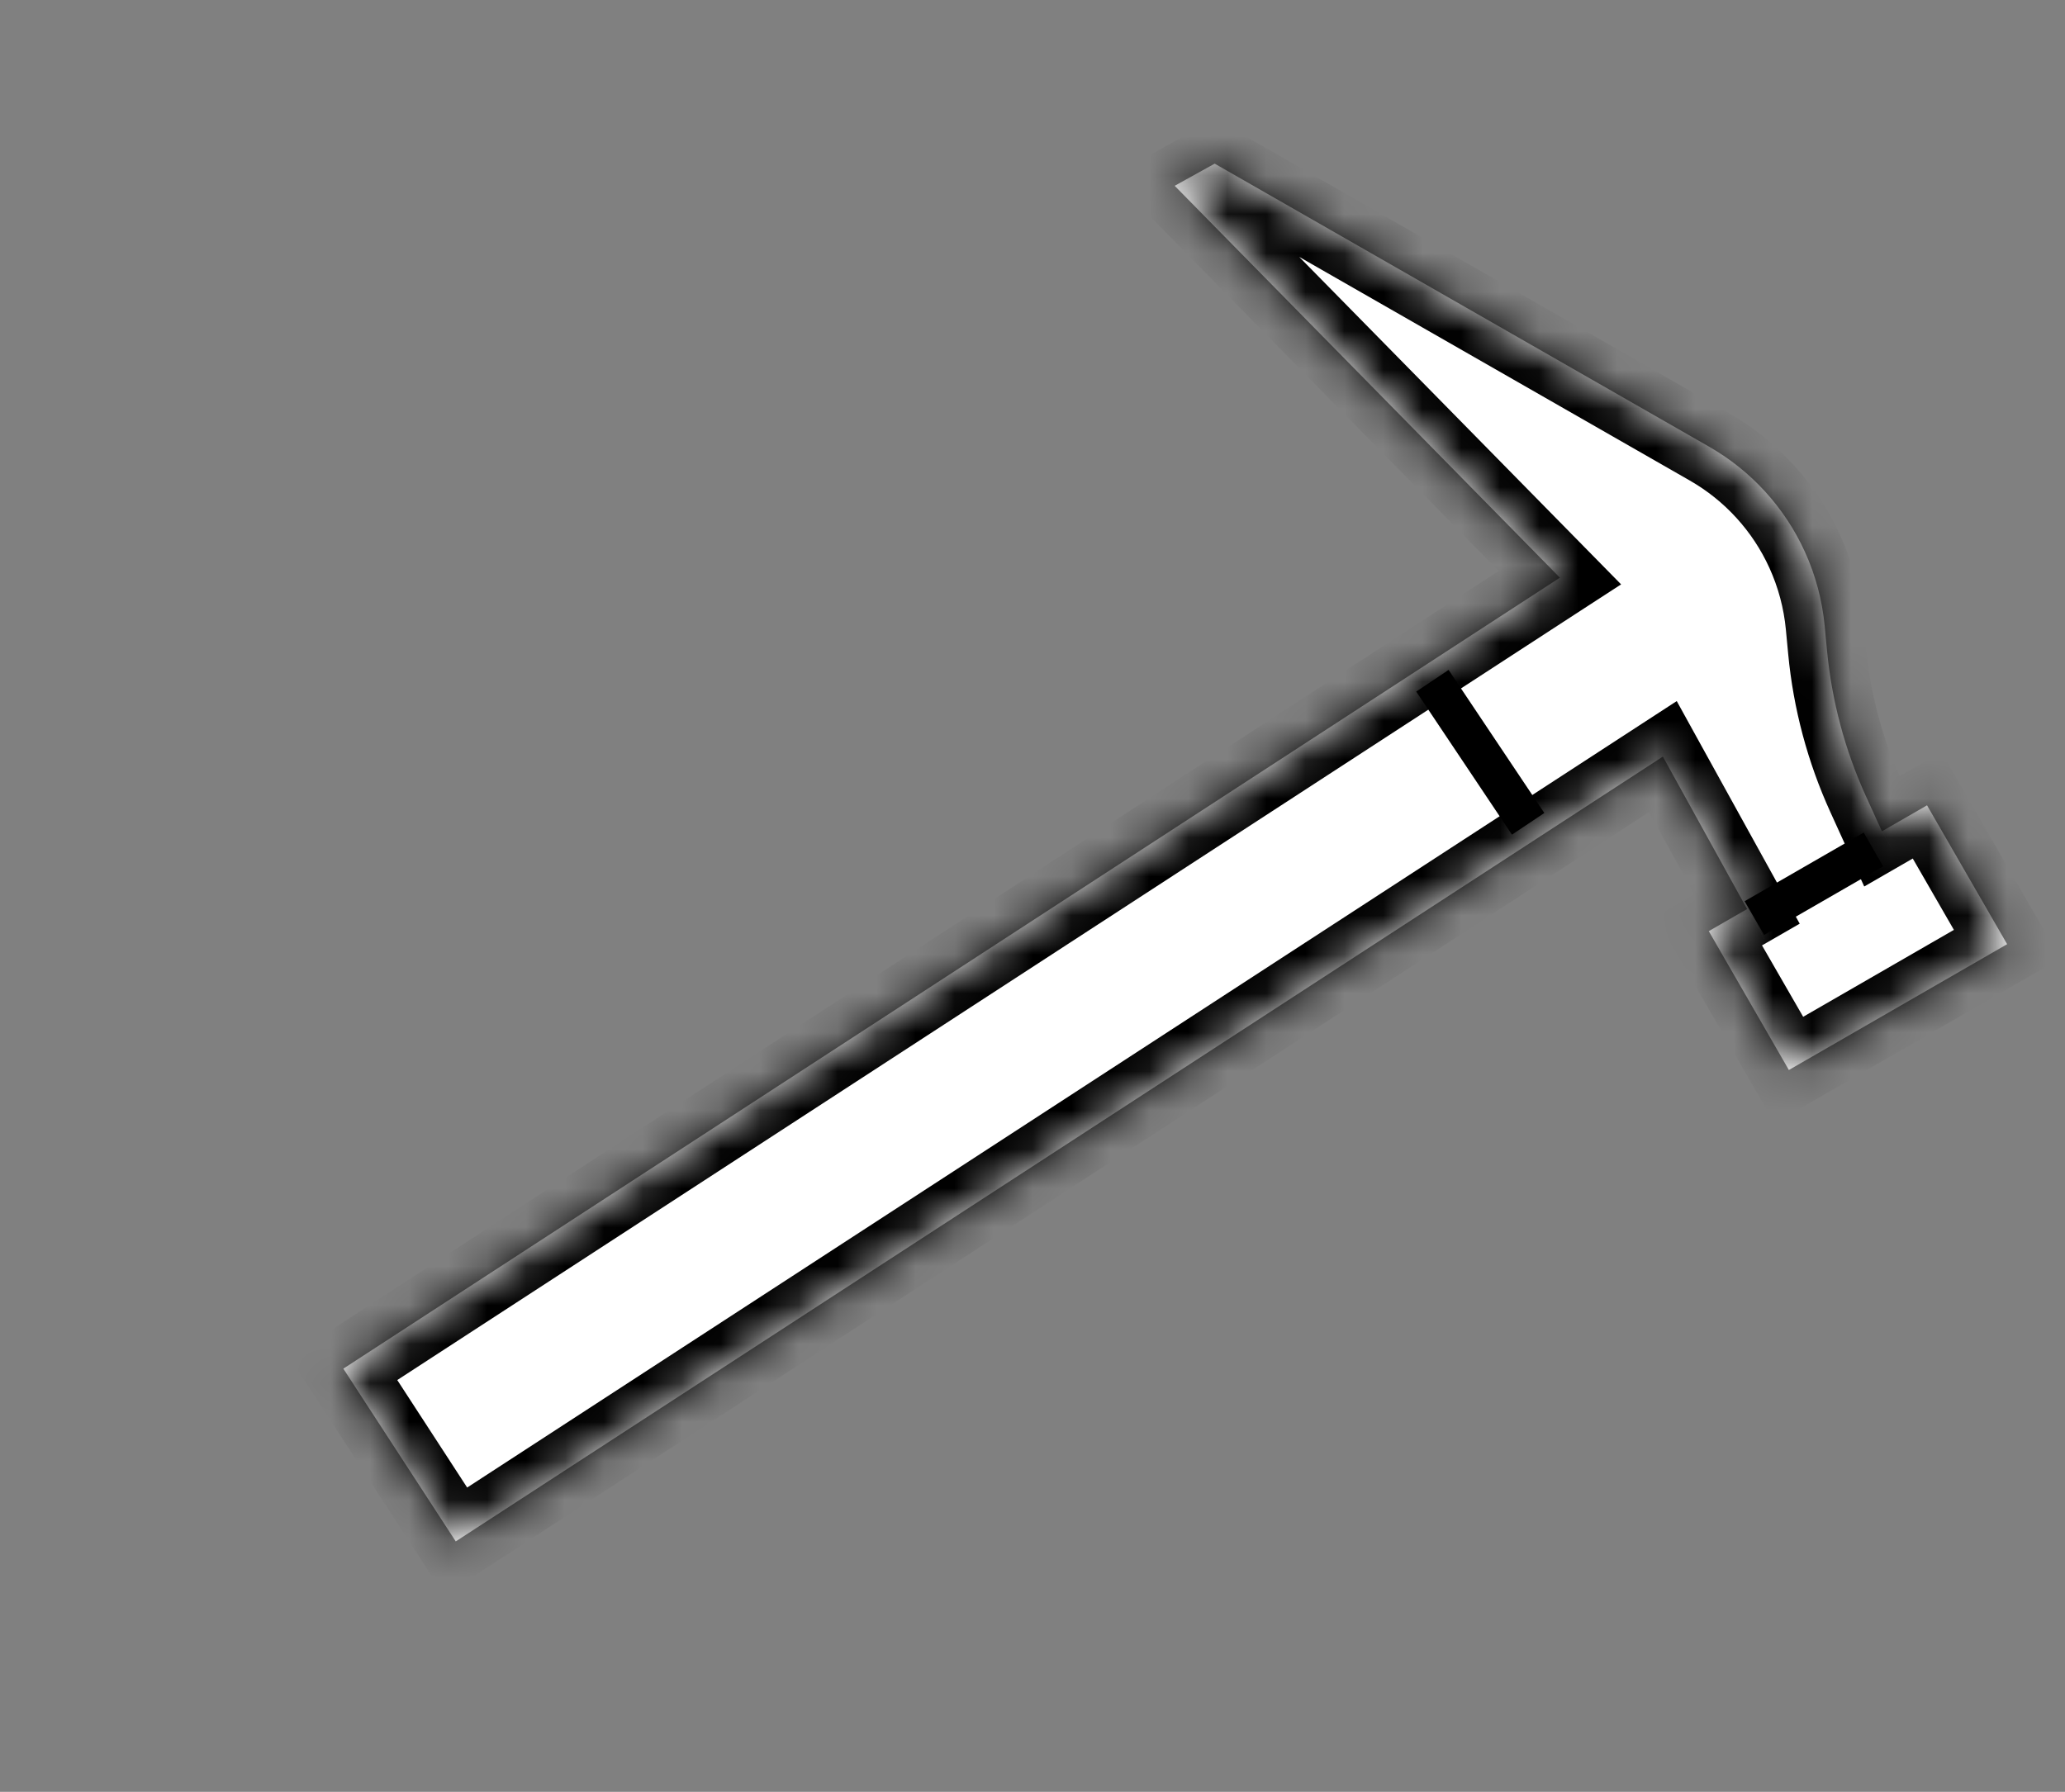
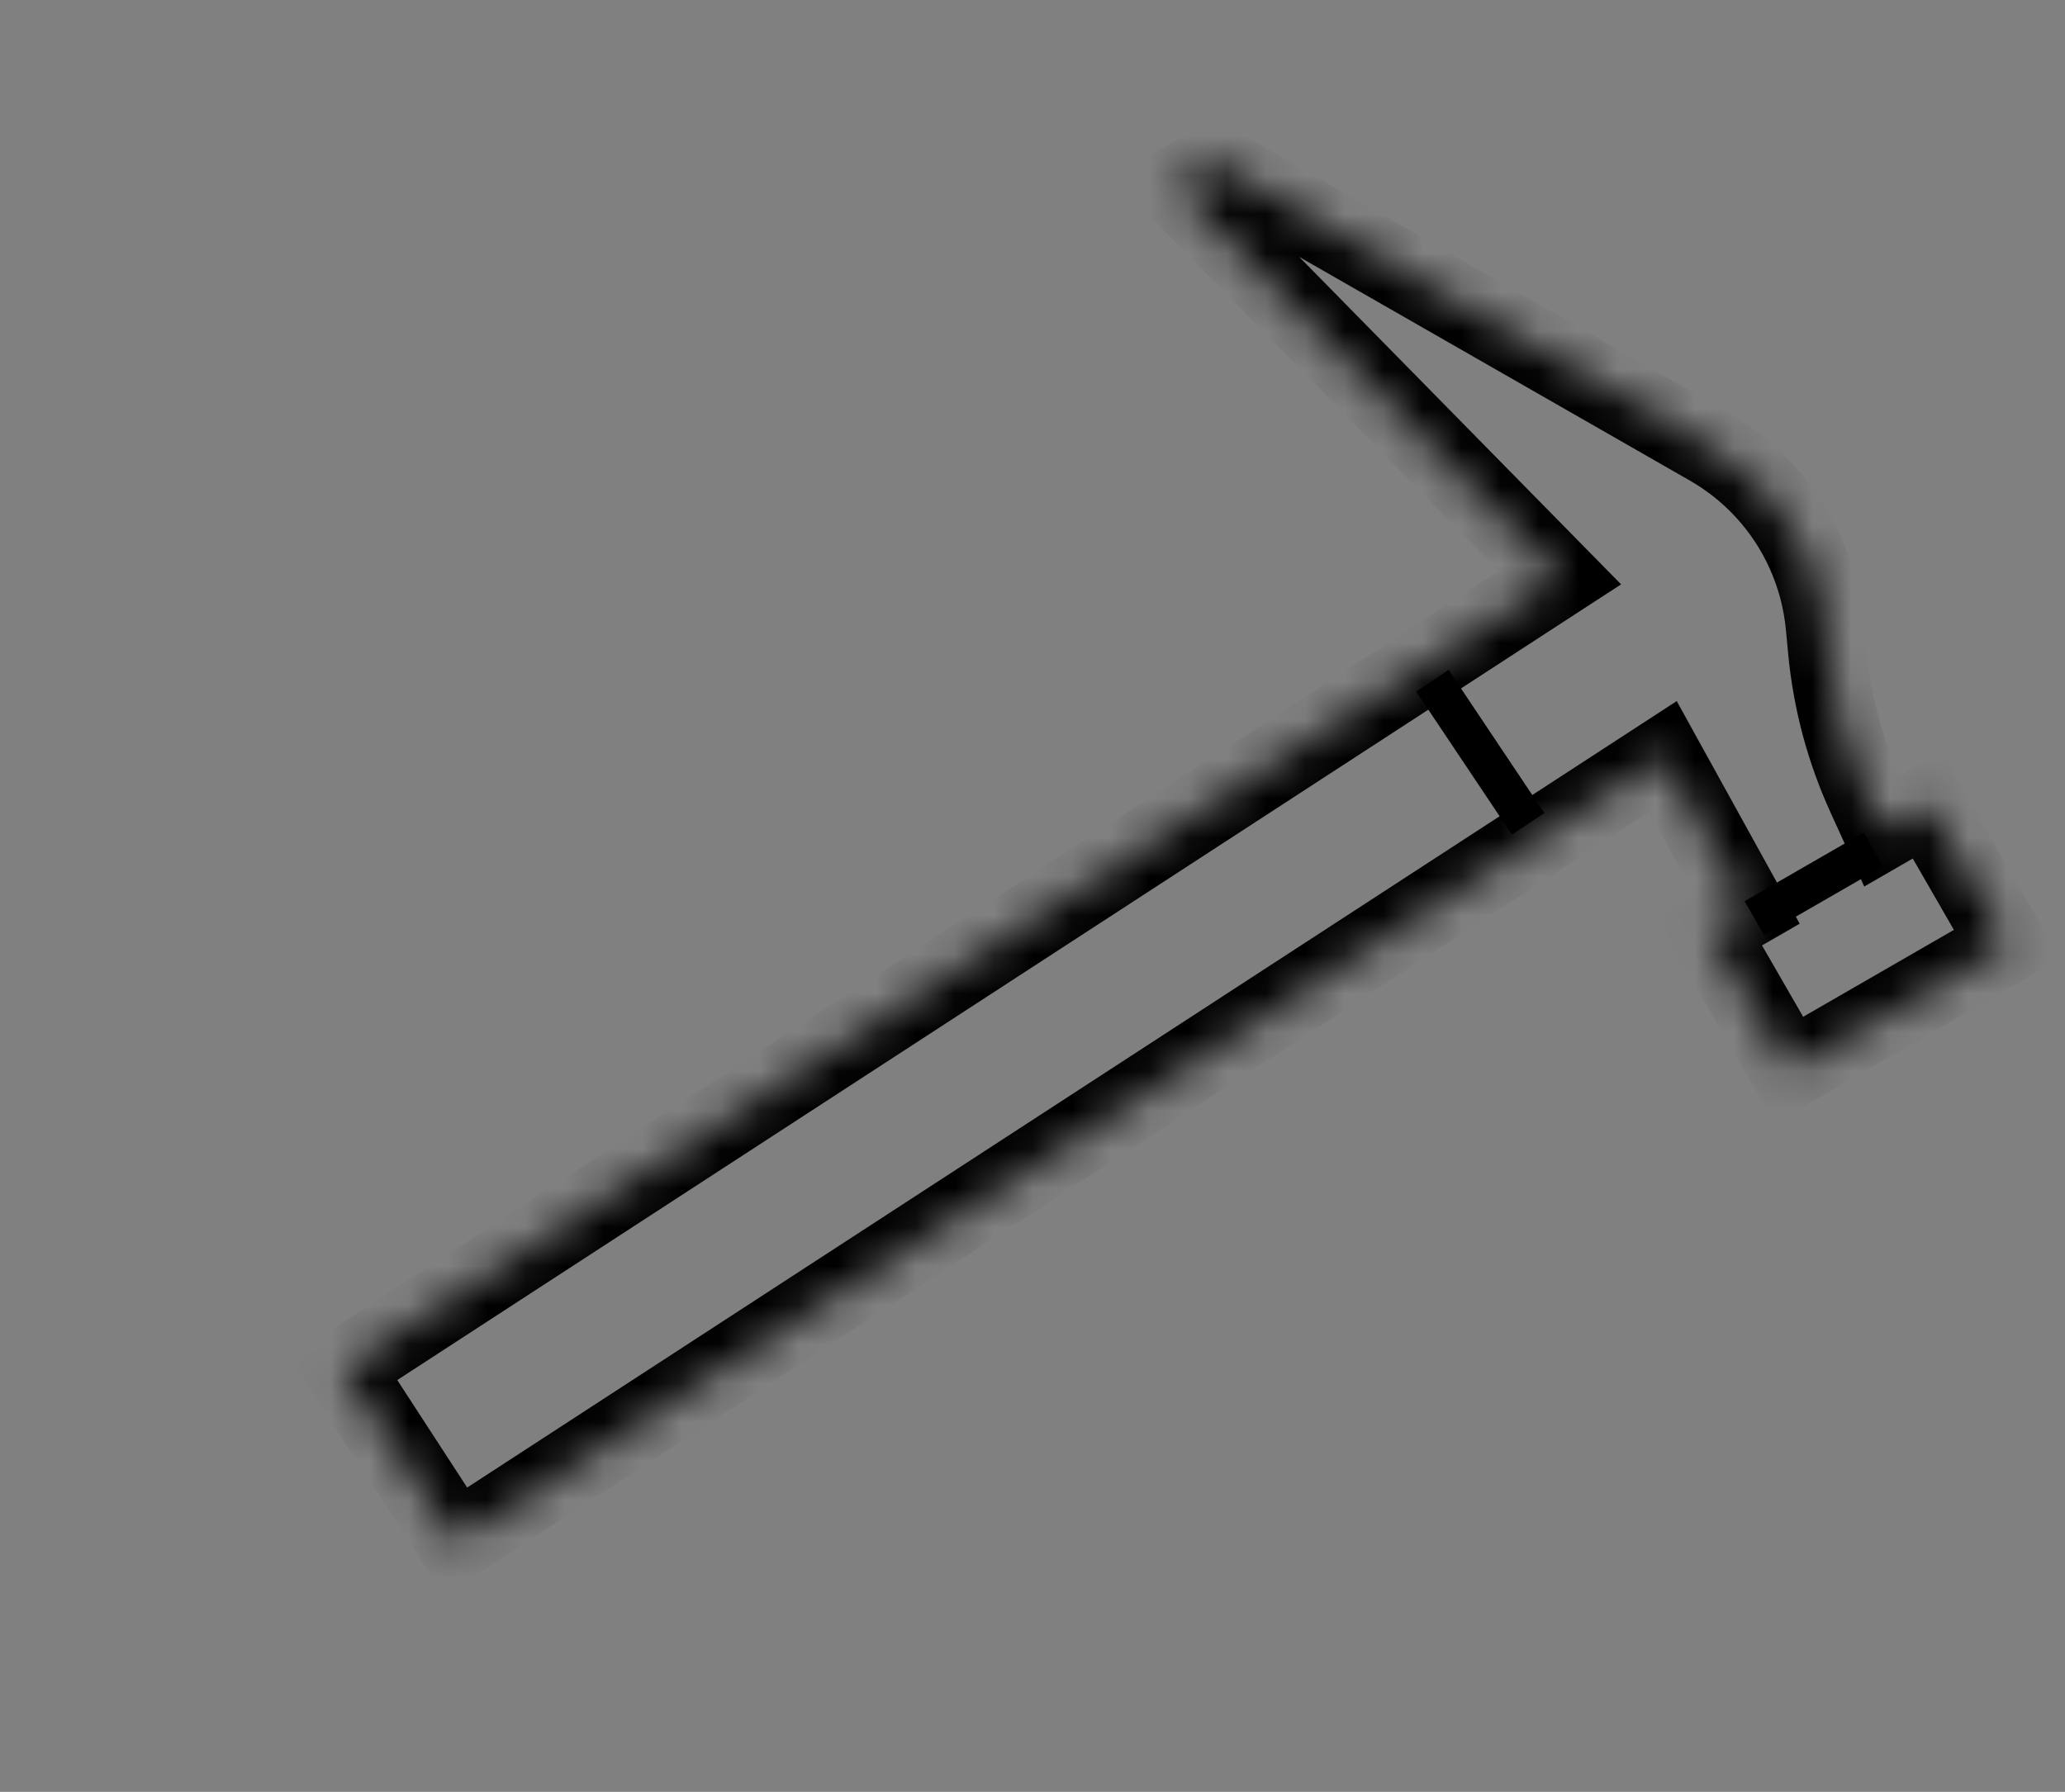
<svg xmlns="http://www.w3.org/2000/svg" width="53" height="46" viewBox="0 0 53 46" fill="none">
  <rect x="0" y="0" width="53" height="46" fill="#808080" stroke="none" />
  <mask id="path-1-inside-1_76_613" fill="white">
    <path fill-rule="evenodd" clip-rule="evenodd" d="M31.176 4.201L30.149 4.77L40.036 14.83L8.812 35.136L11.697 39.571L42.679 19.423L44.841 23.337L43.857 23.904L45.913 27.469L51.515 24.239L49.459 20.674L48.301 21.341L47.891 20.44C47.352 19.258 47.015 17.994 46.892 16.701L46.832 16.067C46.769 15.409 46.598 14.765 46.323 14.163C45.807 13.03 44.948 12.087 43.867 11.468L31.176 4.201Z" />
  </mask>
-   <path fill-rule="evenodd" clip-rule="evenodd" d="M31.176 4.201L30.149 4.77L40.036 14.83L8.812 35.136L11.697 39.571L42.679 19.423L44.841 23.337L43.857 23.904L45.913 27.469L51.515 24.239L49.459 20.674L48.301 21.341L47.891 20.44C47.352 19.258 47.015 17.994 46.892 16.701L46.832 16.067C46.769 15.409 46.598 14.765 46.323 14.163C45.807 13.03 44.948 12.087 43.867 11.468L31.176 4.201Z" fill="white" />
  <path d="M30.149 4.77L29.664 3.896L28.515 4.534L29.436 5.471L30.149 4.77ZM31.176 4.201L31.673 3.333L31.184 3.053L30.691 3.326L31.176 4.201ZM40.036 14.83L40.581 15.668L41.607 15.002L40.749 14.129L40.036 14.83ZM8.812 35.136L8.267 34.297L7.429 34.842L7.974 35.681L8.812 35.136ZM11.697 39.571L10.858 40.116L11.404 40.955L12.242 40.409L11.697 39.571ZM42.679 19.423L43.554 18.939L43.035 17.998L42.134 18.584L42.679 19.423ZM44.841 23.337L45.34 24.203L46.191 23.713L45.716 22.854L44.841 23.337ZM43.857 23.904L43.358 23.038L42.491 23.537L42.991 24.403L43.857 23.904ZM45.913 27.469L45.046 27.968L45.546 28.835L46.412 28.335L45.913 27.469ZM51.515 24.239L52.014 25.105L52.881 24.606L52.381 23.739L51.515 24.239ZM49.459 20.674L50.326 20.174L49.826 19.308L48.96 19.808L49.459 20.674ZM48.301 21.341L47.391 21.756L47.847 22.758L48.801 22.208L48.301 21.341ZM47.891 20.44L48.801 20.026L48.801 20.026L47.891 20.44ZM46.892 16.701L47.888 16.606L46.892 16.701ZM46.832 16.067L45.836 16.162L45.836 16.162L46.832 16.067ZM46.323 14.163L47.233 13.749L46.323 14.163ZM43.867 11.468L43.37 12.336L43.37 12.336L43.867 11.468ZM30.635 5.645L31.661 5.075L30.691 3.326L29.664 3.896L30.635 5.645ZM40.749 14.129L30.863 4.069L29.436 5.471L39.323 15.531L40.749 14.129ZM39.491 13.992L8.267 34.297L9.357 35.974L40.581 15.668L39.491 13.992ZM7.974 35.681L10.858 40.116L12.535 39.026L9.651 34.59L7.974 35.681ZM12.242 40.409L43.224 20.261L42.134 18.584L11.152 38.733L12.242 40.409ZM45.716 22.854L43.554 18.939L41.804 19.906L43.965 23.82L45.716 22.854ZM44.341 22.471L43.358 23.038L44.357 24.77L45.34 24.203L44.341 22.471ZM42.991 24.403L45.046 27.968L46.779 26.969L44.724 23.404L42.991 24.403ZM46.412 28.335L52.014 25.105L51.015 23.372L45.413 26.603L46.412 28.335ZM52.381 23.739L50.326 20.174L48.593 21.173L50.648 24.738L52.381 23.739ZM48.96 19.808L47.802 20.475L48.801 22.208L49.959 21.54L48.96 19.808ZM46.981 20.855L47.391 21.756L49.211 20.927L48.801 20.026L46.981 20.855ZM45.896 16.795C46.029 18.199 46.396 19.571 46.981 20.855L48.801 20.026C48.308 18.945 48 17.789 47.888 16.606L45.896 16.795ZM45.836 16.162L45.896 16.795L47.888 16.606L47.827 15.973L45.836 16.162ZM45.413 14.578C45.641 15.079 45.784 15.614 45.836 16.162L47.827 15.973C47.754 15.204 47.554 14.452 47.233 13.749L45.413 14.578ZM43.37 12.336C44.269 12.851 44.984 13.635 45.413 14.578L47.233 13.749C46.63 12.425 45.627 11.323 44.364 10.6L43.37 12.336ZM30.679 5.068L43.37 12.336L44.364 10.6L31.673 3.333L30.679 5.068Z" fill="black" mask="url(#path-1-inside-1_76_613)" />
  <path d="M36.764 17.476L39.221 21.149" stroke="black" />
  <path d="M45.027 23.569L48.083 21.807" stroke="black" />
</svg>